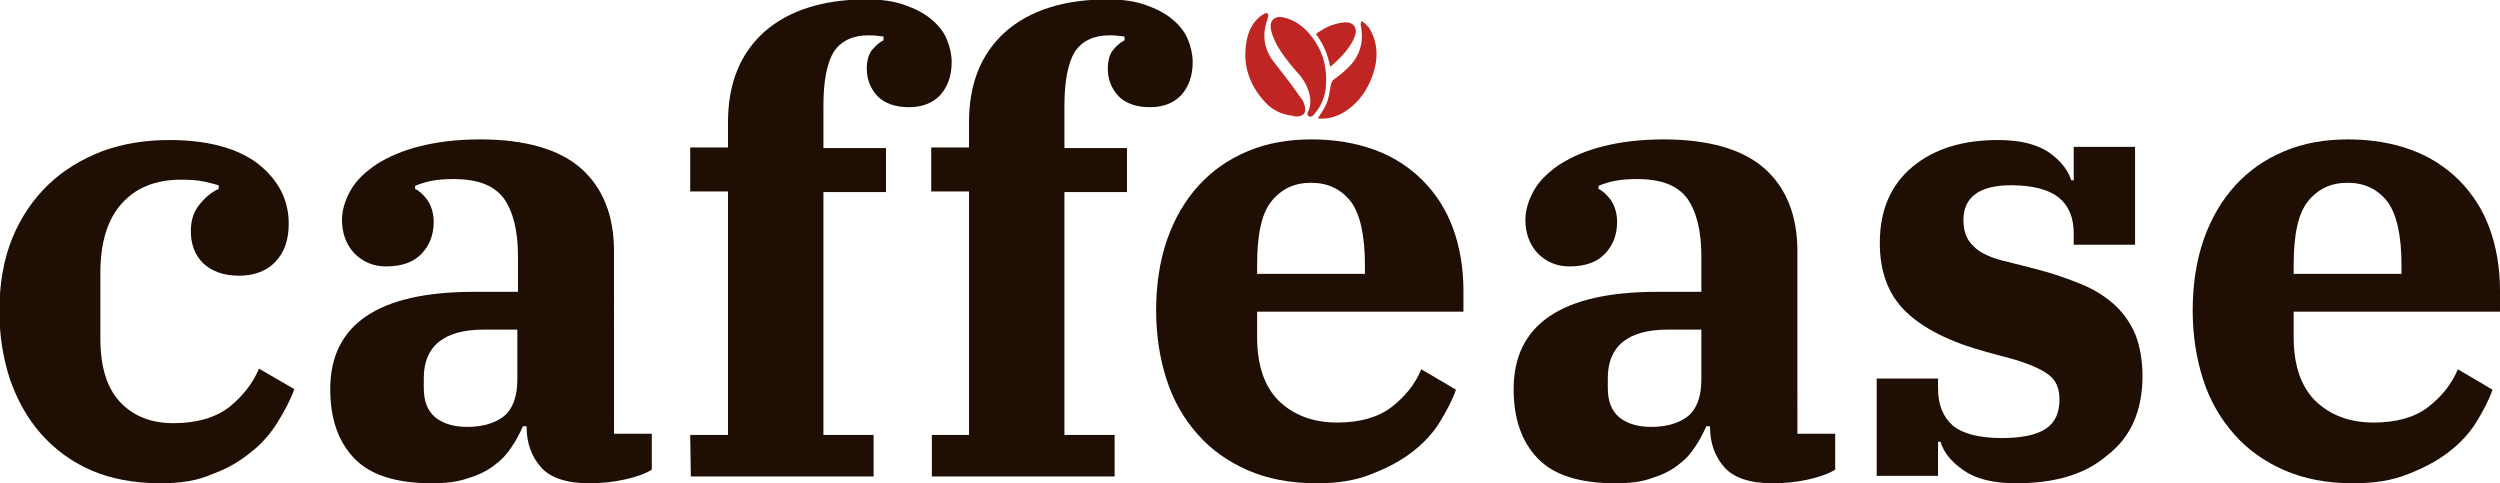
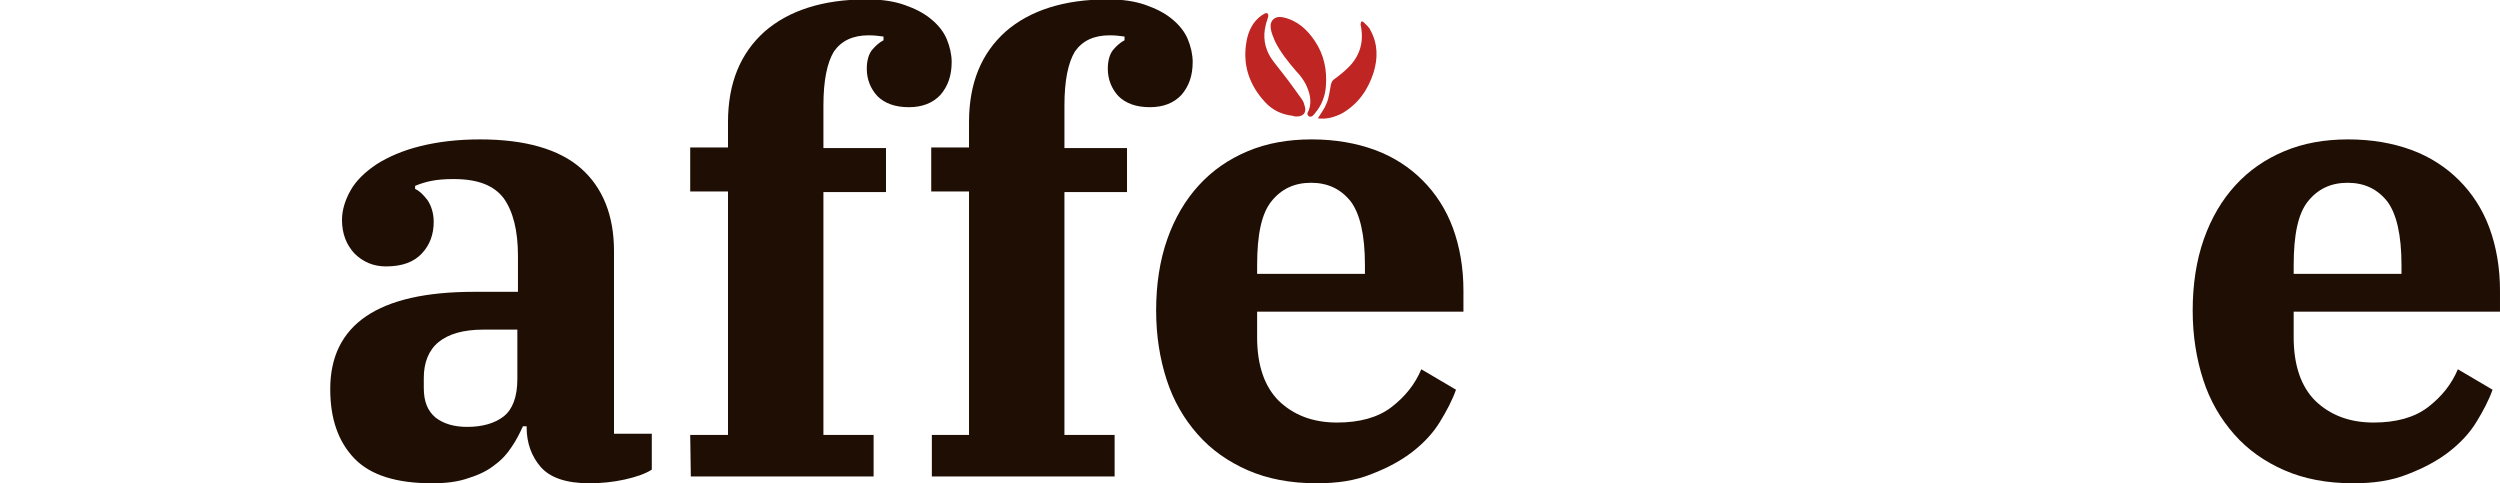
<svg xmlns="http://www.w3.org/2000/svg" version="1.1" id="Background__x2B__caffease__x2B__Vector_Smart_Object_xA0_Image_00000174563374444662892920000006291372432514299016_" x="0px" y="0px" viewBox="0 0 403.5 78" style="enable-background:new 0 0 403.5 78;" xml:space="preserve">
  <style type="text/css">
	.st0{fill:#1E0E04;}
	.st1{fill:#BF2523;}
</style>
  <g>
-     <path class="st0" d="M25.9,78c-4.2,0-8-0.7-11.2-2.1S8.8,72.5,6.6,70s-3.8-5.4-5-8.8c-1.1-3.4-1.7-7-1.7-11c0-4.4,0.7-8.4,2.1-11.8   s3.4-6.3,5.8-8.6c2.5-2.4,5.4-4.1,8.7-5.4c3.3-1.2,6.9-1.8,10.8-1.8c6.2,0,11,1.3,14.3,3.8c3.3,2.6,5,5.8,5,9.7   c0,2.6-0.7,4.6-2.1,6.1c-1.4,1.5-3.4,2.3-5.9,2.3s-4.4-0.7-5.8-2c-1.3-1.3-2-3-2-5.2c0-1.8,0.5-3.2,1.4-4.3c0.9-1.1,1.9-2,3.1-2.5   v-0.6c-0.7-0.2-1.5-0.4-2.4-0.6C32,29.1,30.8,29,29.2,29c-4.1,0-7.3,1.3-9.6,3.9c-2.3,2.6-3.4,6.3-3.4,11.2v10.5   c0,4.5,1,7.9,3.1,10.2c2.1,2.3,5,3.5,8.7,3.5c3.8,0,6.8-0.9,9-2.6c2.2-1.8,3.8-3.8,4.8-6.2l5.7,3.3c-0.6,1.7-1.5,3.4-2.6,5.2   c-1.1,1.8-2.5,3.5-4.3,4.9c-1.8,1.5-3.8,2.7-6.3,3.6C31.9,77.6,29.1,78,25.9,78z" />
    <path class="st0" d="M69.7,78c-5.7,0-9.9-1.3-12.5-4s-3.9-6.4-3.9-11.2c0-10.4,7.7-15.7,23.2-15.7h7.1v-5.8c0-4.1-0.8-7.2-2.3-9.3   c-1.6-2.1-4.2-3.1-8.1-3.1c-1.4,0-2.6,0.1-3.6,0.3c-1,0.2-1.9,0.5-2.6,0.8v0.5c0.7,0.3,1.3,0.9,2,1.8c0.6,0.9,1,2.1,1,3.5   c0,2-0.6,3.7-1.9,5.1c-1.3,1.4-3.2,2.1-5.8,2.1c-2,0-3.7-0.7-5.1-2.1c-1.3-1.4-2-3.2-2-5.4c0-1.6,0.5-3.2,1.4-4.8   c0.9-1.6,2.4-3,4.2-4.2c1.9-1.2,4.2-2.2,7-2.9c2.8-0.7,6-1.1,9.7-1.1c7.3,0,12.8,1.6,16.3,4.7s5.3,7.6,5.3,13.3V70h6.1v5.8   c-1.1,0.7-2.6,1.2-4.4,1.6S97.1,78,95.1,78c-3.7,0-6.3-0.9-7.8-2.6S85,71.5,85,69v-0.2h-0.6c-0.5,1.1-1.1,2.3-1.8,3.3   c-0.7,1.1-1.6,2.1-2.7,2.9c-1.1,0.9-2.5,1.6-4.1,2.1C73.9,77.8,71.9,78,69.7,78z M75.4,68.9c2.5,0,4.5-0.6,5.9-1.7s2.2-3.1,2.2-6   v-8H78c-3.2,0-5.6,0.7-7.2,2s-2.4,3.3-2.4,5.8v1.6c0,2.2,0.6,3.7,1.9,4.8C71.6,68.4,73.3,68.9,75.4,68.9z" />
    <path class="st0" d="M111.4,70.2h6.1V30.9h-6.1v-7.1h6.1v-4.1c0-6.3,2-11.1,5.9-14.6c3.9-3.4,9.4-5.2,16.5-5.2   c2.4,0,4.4,0.3,6.1,0.9c1.7,0.6,3.1,1.3,4.3,2.3c1.1,0.9,2,2,2.5,3.2s0.8,2.5,0.8,3.7c0,2.2-0.6,3.9-1.8,5.3c-1.2,1.3-2.9,2-5.1,2   c-2.2,0-3.9-0.6-5.1-1.8c-1.1-1.2-1.7-2.7-1.7-4.4c0-1.3,0.3-2.4,0.9-3.1c0.6-0.7,1.2-1.2,1.8-1.5V5.9c-0.7-0.1-1.5-0.2-2.4-0.2   c-2.6,0-4.4,0.9-5.6,2.6c-1.1,1.8-1.7,4.7-1.7,8.7v6.9H143V31h-10.1v39.2h8.1v6.7h-29.5L111.4,70.2L111.4,70.2z" />
    <path class="st0" d="M150.3,70.2h6.1V30.9h-6.1v-7.1h6.1v-4.1c0-6.3,2-11.1,5.9-14.6c3.9-3.4,9.4-5.2,16.5-5.2   c2.4,0,4.4,0.3,6.1,0.9c1.7,0.6,3.1,1.3,4.3,2.3c1.1,0.9,2,2,2.5,3.2s0.8,2.5,0.8,3.7c0,2.2-0.6,3.9-1.8,5.3c-1.2,1.3-2.9,2-5.1,2   c-2.2,0-3.9-0.6-5.1-1.8c-1.1-1.2-1.7-2.7-1.7-4.4c0-1.3,0.3-2.4,0.9-3.1c0.6-0.7,1.2-1.2,1.8-1.5V5.9c-0.7-0.1-1.5-0.2-2.4-0.2   c-2.6,0-4.4,0.9-5.6,2.6c-1.1,1.8-1.7,4.7-1.7,8.7v6.9h10.1V31h-10.1v39.2h8.1v6.7h-29.5v-6.7H150.3z" />
    <path class="st0" d="M212.5,78c-4.2,0-7.9-0.7-11.1-2.1c-3.2-1.4-5.9-3.3-8.1-5.8c-2.2-2.5-3.9-5.4-5-8.8   c-1.1-3.4-1.7-7.1-1.7-11.2c0-4.2,0.6-8.1,1.8-11.5s2.9-6.3,5.1-8.7c2.2-2.4,4.8-4.2,7.9-5.5c3.1-1.3,6.5-1.9,10.3-1.9   s7.2,0.6,10.2,1.7s5.6,2.8,7.7,4.9c2.1,2.1,3.8,4.7,4.9,7.7c1.1,3,1.7,6.4,1.7,10.1v3.4h-33.3v4.1c0,4.6,1.2,8,3.5,10.3   c2.4,2.3,5.5,3.5,9.4,3.5c3.6,0,6.6-0.8,8.8-2.5s3.8-3.7,4.8-6.1l5.6,3.3c-0.6,1.7-1.5,3.4-2.6,5.2s-2.6,3.4-4.4,4.8   c-1.8,1.4-4,2.6-6.6,3.6C218.7,77.6,215.8,78,212.5,78z M202.9,44.2h17.4v-1.4c0-4.9-0.8-8.3-2.3-10.3c-1.6-2-3.7-3-6.4-3   s-4.8,1-6.4,3s-2.3,5.4-2.3,10.3V44.2z" />
-     <path class="st0" d="M260.7,78c-5.7,0-9.9-1.3-12.5-4s-3.9-6.4-3.9-11.2c0-10.4,7.7-15.7,23.2-15.7h7.1v-5.8c0-4.1-0.8-7.2-2.3-9.3   c-1.6-2.1-4.2-3.1-8.1-3.1c-1.4,0-2.6,0.1-3.6,0.3c-1,0.2-1.9,0.5-2.6,0.8v0.5c0.7,0.3,1.3,0.9,2,1.8c0.6,0.9,1,2.1,1,3.5   c0,2-0.6,3.7-1.9,5.1c-1.3,1.4-3.2,2.1-5.8,2.1c-2,0-3.7-0.7-5.1-2.1c-1.3-1.4-2-3.2-2-5.4c0-1.6,0.5-3.2,1.4-4.8   c0.9-1.6,2.4-3,4.2-4.2c1.9-1.2,4.2-2.2,7-2.9c2.8-0.7,6-1.1,9.7-1.1c7.3,0,12.8,1.6,16.3,4.7s5.3,7.6,5.3,13.3V70h6.1v5.8   c-1.1,0.7-2.6,1.2-4.4,1.6s-3.7,0.6-5.7,0.6c-3.7,0-6.3-0.9-7.8-2.6S276,71.5,276,69v-0.2h-0.6c-0.5,1.1-1.1,2.3-1.8,3.3   c-0.7,1.1-1.6,2.1-2.7,2.9c-1.1,0.9-2.5,1.6-4.1,2.1C265,77.8,263,78,260.7,78z M266.5,68.9c2.5,0,4.5-0.6,5.9-1.7s2.2-3.1,2.2-6   v-8h-5.5c-3.2,0-5.6,0.7-7.2,2s-2.4,3.3-2.4,5.8v1.6c0,2.2,0.6,3.7,1.9,4.8C262.7,68.4,264.4,68.9,266.5,68.9z" />
-     <path class="st0" d="M325.4,78c-3.7,0-6.5-0.7-8.5-2.1s-3.2-2.9-3.7-4.6h-0.4v5.5h-9.9V61.1h9.9v1.6c0,2.6,0.8,4.6,2.4,6   c1.6,1.3,4.2,2,7.9,2c3.2,0,5.6-0.5,7.1-1.5s2.2-2.6,2.2-4.7c0-1.7-0.5-3-1.6-3.9s-2.9-1.7-5.4-2.5l-4.8-1.3   c-5.9-1.6-10.2-3.8-13-6.5s-4.2-6.4-4.2-11.1c0-5.3,1.8-9.4,5.3-12.3s8.1-4.3,13.8-4.3c3.6,0,6.3,0.7,8.2,2   c1.9,1.3,3.1,2.9,3.6,4.5h0.4v-5.4h9.9v15.8h-9.9v-1.8c0-2.6-0.8-4.5-2.4-5.8s-4.2-2-7.7-2c-5.1,0-7.7,1.9-7.7,5.6   c0,1.8,0.5,3.2,1.6,4.2c1,1.1,2.9,2,5.7,2.6l4.3,1.1c2.8,0.7,5.3,1.6,7.5,2.5s4,2.1,5.4,3.4c1.4,1.3,2.5,2.9,3.3,4.8   c0.7,1.9,1.1,4.1,1.1,6.6c0,5.6-1.9,9.9-5.7,12.8C336.5,76.6,331.6,78,325.4,78z" />
    <path class="st0" d="M379.8,78c-4.2,0-7.9-0.7-11.1-2.1s-5.9-3.3-8.1-5.8s-3.9-5.4-5-8.8c-1.1-3.4-1.7-7.1-1.7-11.2   c0-4.2,0.6-8.1,1.8-11.5c1.2-3.4,2.9-6.3,5.1-8.7s4.8-4.2,7.9-5.5s6.5-1.9,10.3-1.9s7.2,0.6,10.2,1.7s5.6,2.8,7.7,4.9   s3.8,4.7,4.9,7.7s1.7,6.4,1.7,10.1v3.4h-33.3v4.1c0,4.6,1.2,8,3.5,10.3c2.4,2.3,5.5,3.5,9.4,3.5c3.6,0,6.6-0.8,8.8-2.5   c2.2-1.7,3.8-3.7,4.8-6.1l5.6,3.3c-0.6,1.7-1.5,3.4-2.6,5.2s-2.6,3.4-4.4,4.8s-4,2.6-6.6,3.6C386,77.6,383.1,78,379.8,78z    M370.2,44.2h17.4v-1.4c0-4.9-0.8-8.3-2.3-10.3c-1.6-2-3.7-3-6.4-3c-2.7,0-4.8,1-6.4,3s-2.3,5.4-2.3,10.3L370.2,44.2L370.2,44.2z" />
  </g>
  <path class="st1" d="M208.7,18.7c-1.8-0.2-3.3-0.9-4.5-2.2c-2.6-2.8-3.7-6.1-3-9.9c0.3-1.6,1-3.1,2.4-4.1c0.2-0.1,0.3-0.2,0.5-0.3  c0.1-0.1,0.4-0.1,0.5,0s0.1,0.3,0.1,0.4c-0.1,0.5-0.3,0.9-0.4,1.4c-0.5,1.9-0.2,3.7,0.8,5.3c0.6,0.9,1.3,1.7,1.9,2.5  c1.1,1.4,2.1,2.8,3.1,4.2c0.3,0.4,0.4,0.8,0.5,1.2c0.3,1-0.3,1.6-1.3,1.6C209.1,18.8,208.9,18.8,208.7,18.7z" />
  <path class="st1" d="M214,13.9c-0.1,1.6-0.7,3.1-1.7,4.3c-0.1,0.1-0.5,0.8-1,0.6c-0.5-0.3-0.2-0.8-0.1-0.9c0.6-1.5,0.2-3-0.5-4.4  c-0.4-0.7-0.8-1.3-1.4-1.9c-1.3-1.5-2.6-3.1-3.5-4.9c-0.3-0.7-0.6-1.4-0.7-2.1c-0.2-1.3,0.7-2.1,2-1.8c2.3,0.5,3.9,2,5.1,3.8  C213.7,8.8,214.2,11.3,214,13.9z" />
  <path class="st1" d="M212.7,19.1c0.5-0.8,1.1-1.6,1.4-2.4c0.4-0.9,0.5-2,0.7-3c0.1-0.4,0.2-0.6,0.4-0.8c0.8-0.6,1.6-1.2,2.3-1.9  c1.9-1.8,2.6-4,2.2-6.5c0-0.2-0.1-0.4-0.1-0.6c0-0.1,0.1-0.3,0.1-0.4c0.1-0.1,0.3,0,0.4,0.1c0.4,0.4,0.9,0.8,1.1,1.3  c1.2,2.2,1.2,4.5,0.5,6.8c-0.9,2.8-2.5,5.1-5.1,6.6C215.4,18.9,214.1,19.3,212.7,19.1z" />
-   <path class="st1" d="M214.7,10.8c-0.4-2-1.1-3.7-2.3-5.3c0.2-0.2,0.5-0.4,0.7-0.5c1.2-0.8,2.6-1.3,4.1-1.4c1.1,0,1.8,0.7,1.6,1.8  c-0.1,0.4-0.2,0.7-0.4,1.1C217.5,8.2,216.2,9.5,214.7,10.8z" />
</svg>